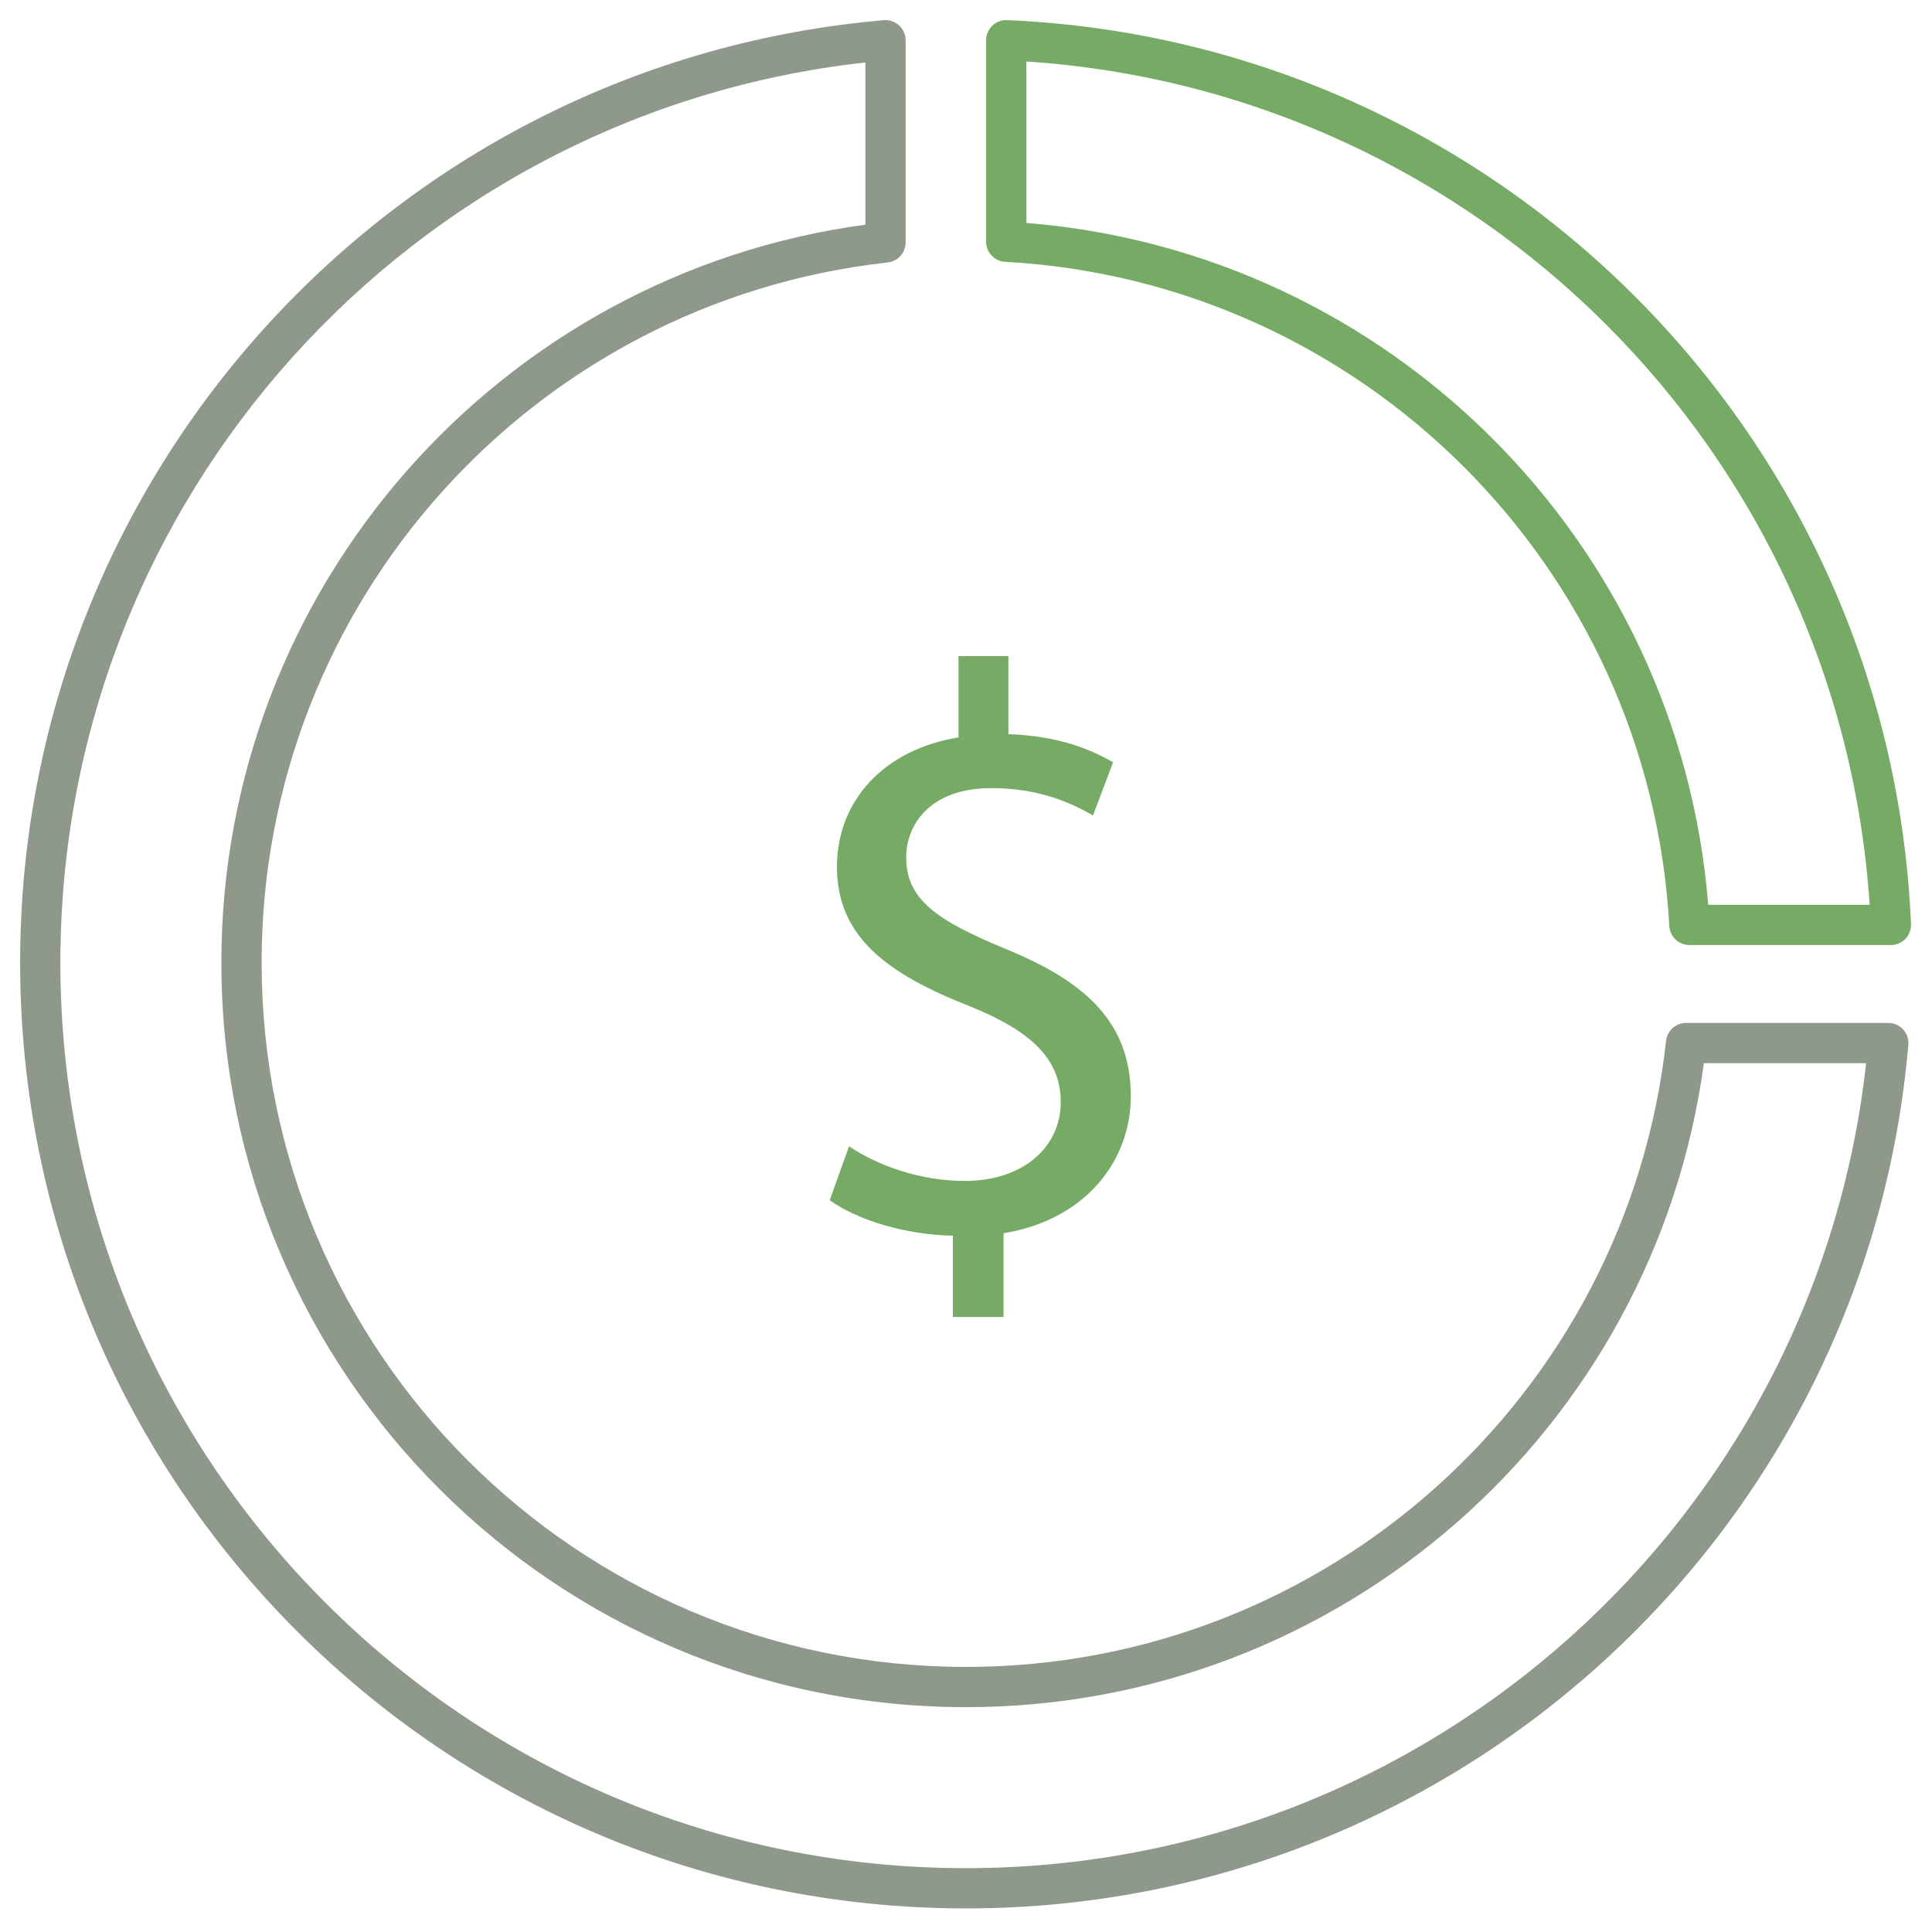
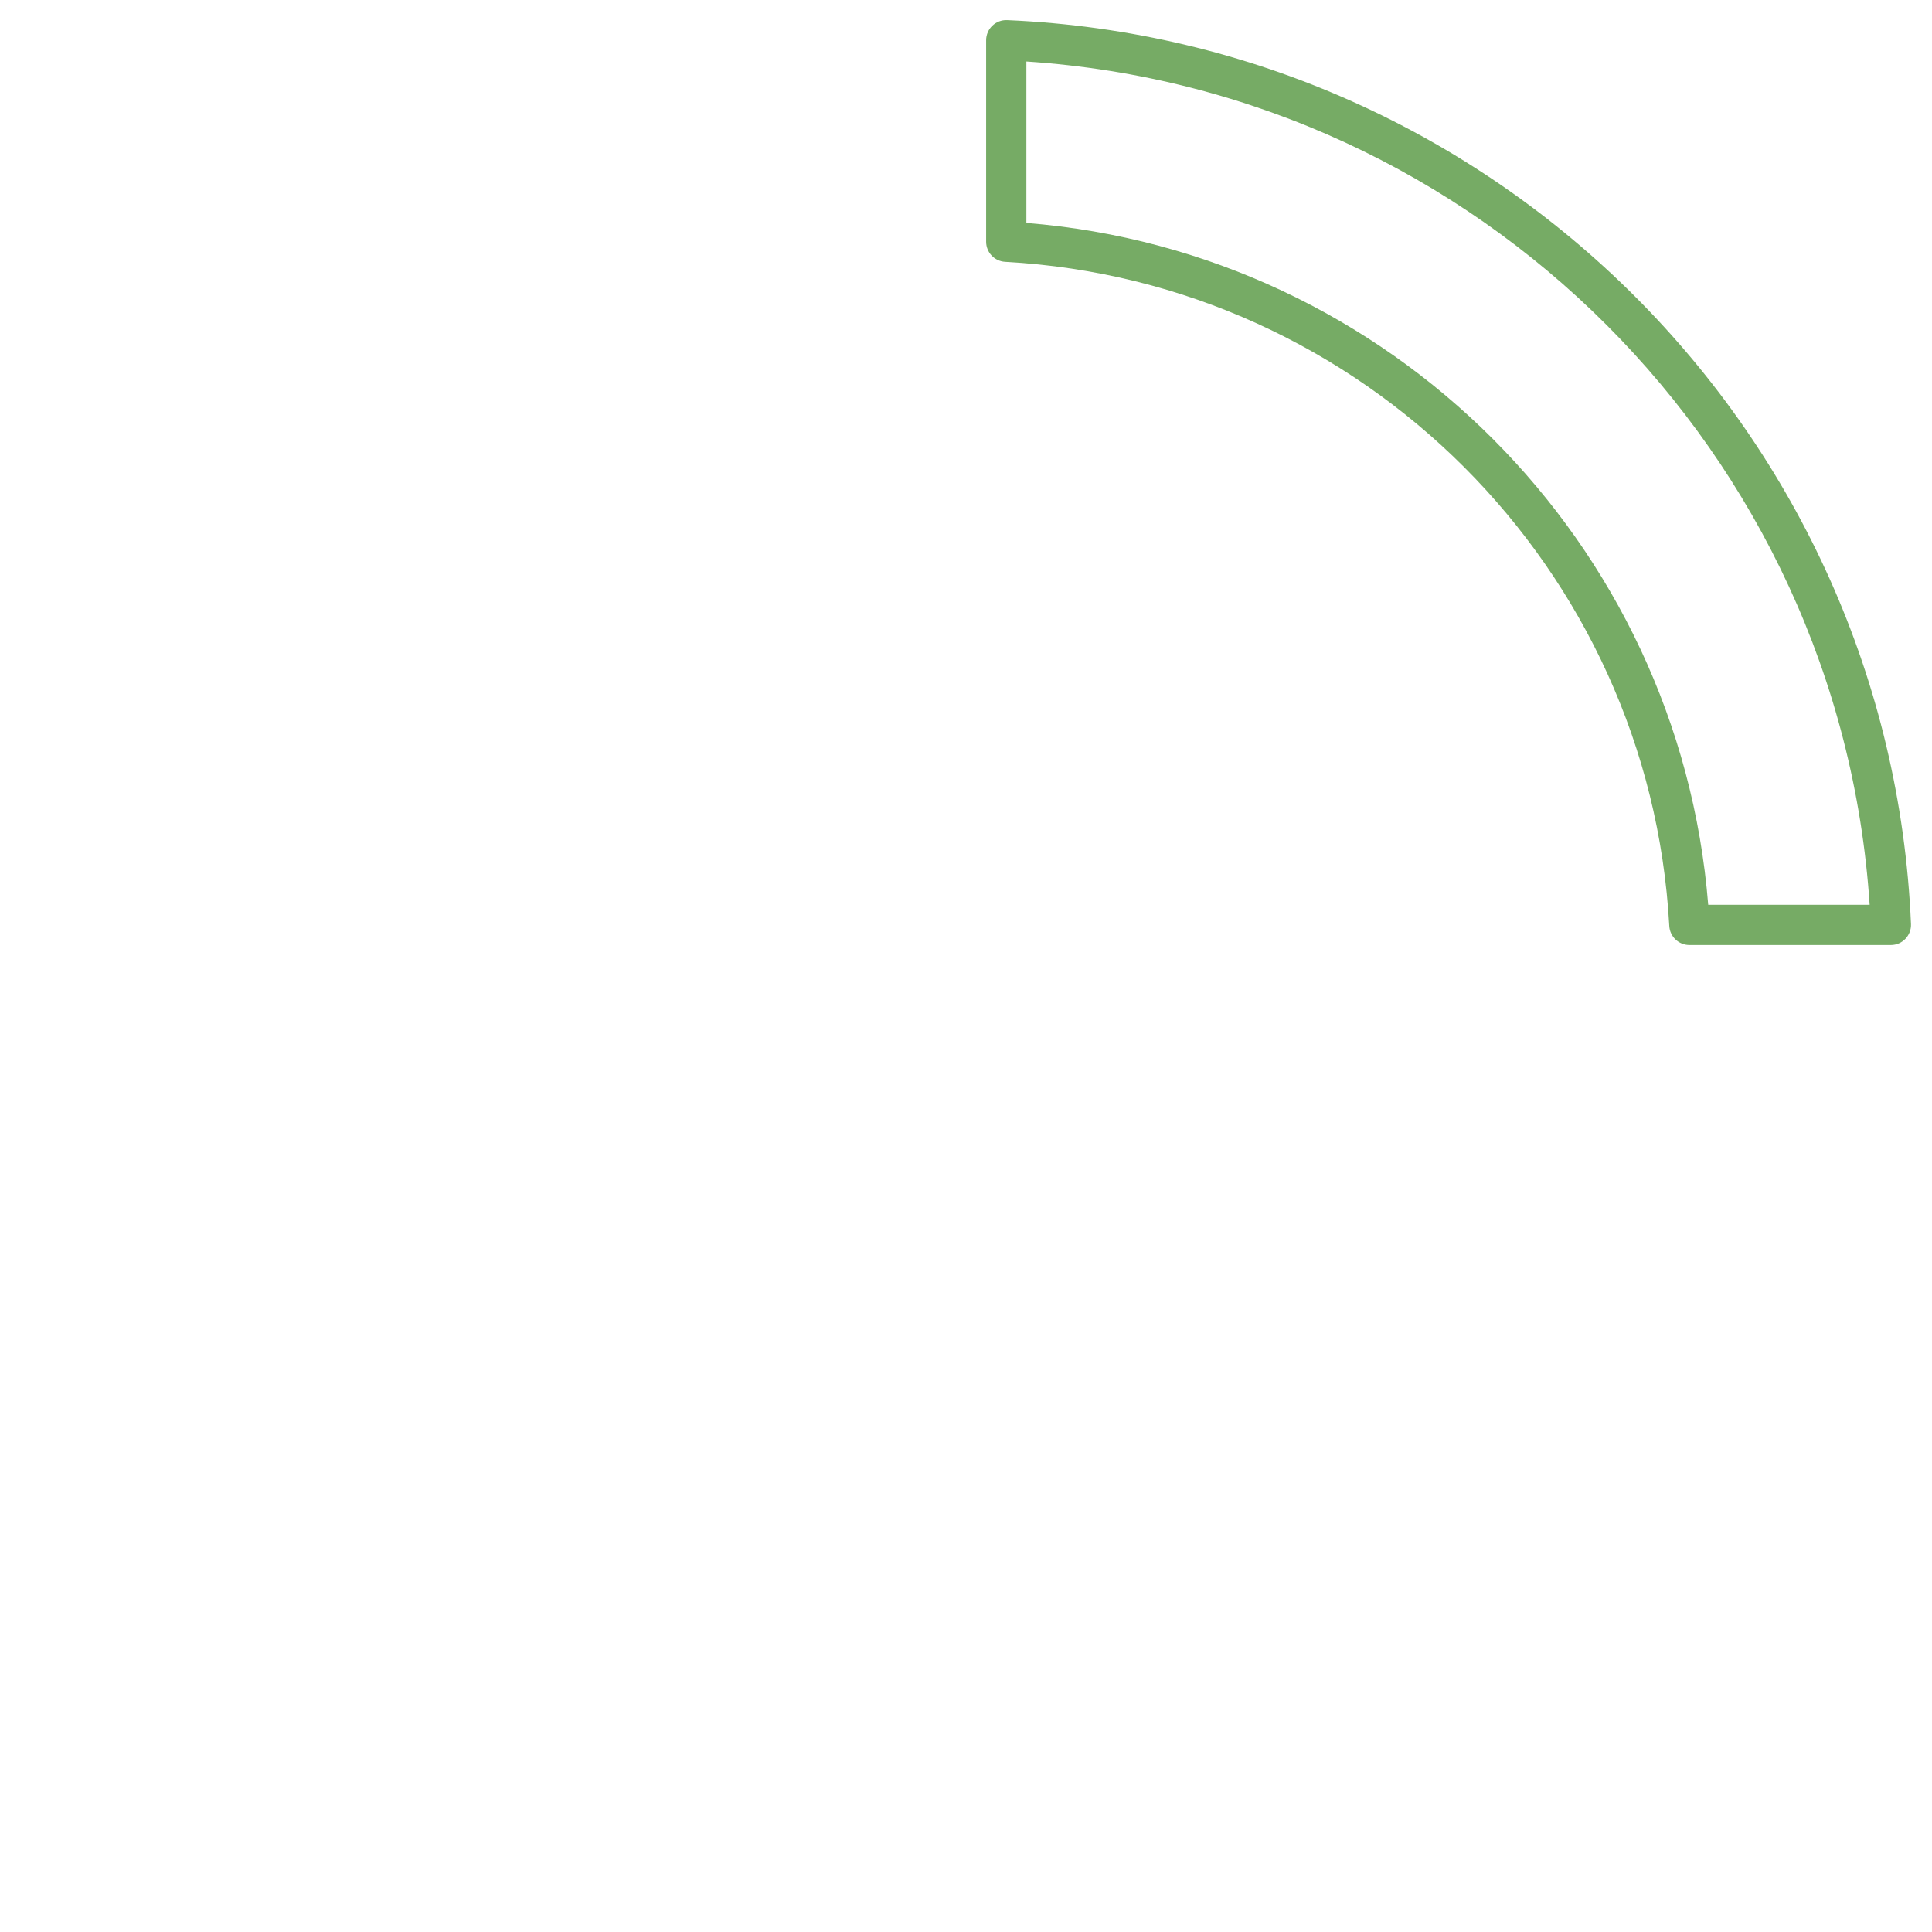
<svg xmlns="http://www.w3.org/2000/svg" width="48px" height="48px" viewBox="0 0 48 48" version="1.1">
  <title>portion_of_inheritance_48</title>
  <desc>Created with Sketch.</desc>
  <defs />
  <g id="icons" stroke="none" stroke-width="1" fill="none" fill-rule="evenodd" transform="translate(-306, -998)">
    <g id="portion_of_inheritance_48" transform="translate(306, 998)">
      <rect id="Rectangle-36" x="0" y="0" width="48" height="48" />
      <g id="Group-6">
-         <path d="M42.332,26.414 C41.104,35.516 33.301,42.414 24,42.414 C13.783,42.414 5.5,34.132 5.5,23.914 C5.5,14.613 12.398,6.811 21.5,5.582 L21.5,1.552 C10.185,2.801 1.5,12.4 1.5,23.914 C1.5,36.341 11.574,46.414 24,46.414 C35.514,46.414 45.113,37.729 46.363,26.414 L42.332,26.414 Z M41.89,25.414 L46.914,25.414 C47.207,25.414 47.438,25.665 47.412,25.957 C46.371,38.052 36.218,47.414 24,47.414 C11.021,47.414 0.5,36.893 0.5,23.914 C0.5,11.696 9.862,1.544 21.957,0.502 C22.249,0.477 22.5,0.707 22.5,1 L22.5,6.024 C22.5,6.279 22.308,6.493 22.055,6.521 C13.239,7.496 6.5,14.973 6.5,23.914 C6.5,33.579 14.335,41.414 24,41.414 C32.941,41.414 40.419,34.675 41.393,25.859 C41.421,25.606 41.635,25.414 41.89,25.414 Z" id="Combined-Shape" fill="#8E998C" fill-rule="nonzero" />
-         <path d="M24.934,32.72 L23.674,32.72 L23.674,30.7 C22.514,30.68 21.314,30.32 20.614,29.82 L21.094,28.48 C21.814,28.96 22.854,29.34 23.974,29.34 C25.394,29.34 26.354,28.52 26.354,27.38 C26.354,26.28 25.574,25.6 24.094,25 C22.054,24.2 20.794,23.28 20.794,21.54 C20.794,19.88 21.974,18.62 23.814,18.32 L23.814,16.3 L25.054,16.3 L25.054,18.24 C26.254,18.28 27.074,18.6 27.654,18.94 L27.154,20.26 C26.734,20.02 25.914,19.58 24.634,19.58 C23.094,19.58 22.514,20.5 22.514,21.3 C22.514,22.34 23.254,22.86 24.994,23.58 C27.054,24.42 28.094,25.46 28.094,27.24 C28.094,28.82 26.994,30.3 24.934,30.64 L24.934,32.72 Z" id="$" fill="#76AB65" />
        <path d="M25.5,1.528 L25.5,5.539 C34.521,6.263 41.716,13.457 42.44,22.479 L46.451,22.479 C45.712,11.248 36.731,2.267 25.5,1.528 Z M46.979,23.479 L41.973,23.479 C41.707,23.479 41.488,23.271 41.473,23.006 C40.987,14.116 33.863,6.992 24.973,6.505 C24.708,6.491 24.5,6.271 24.5,6.006 L24.5,1 C24.5,0.715 24.737,0.488 25.021,0.5 C37.188,1.021 46.958,10.791 47.478,22.957 C47.49,23.242 47.263,23.479 46.979,23.479 Z" id="Combined-Shape" fill="#76AB65" fill-rule="nonzero" />
      </g>
    </g>
  </g>
</svg>